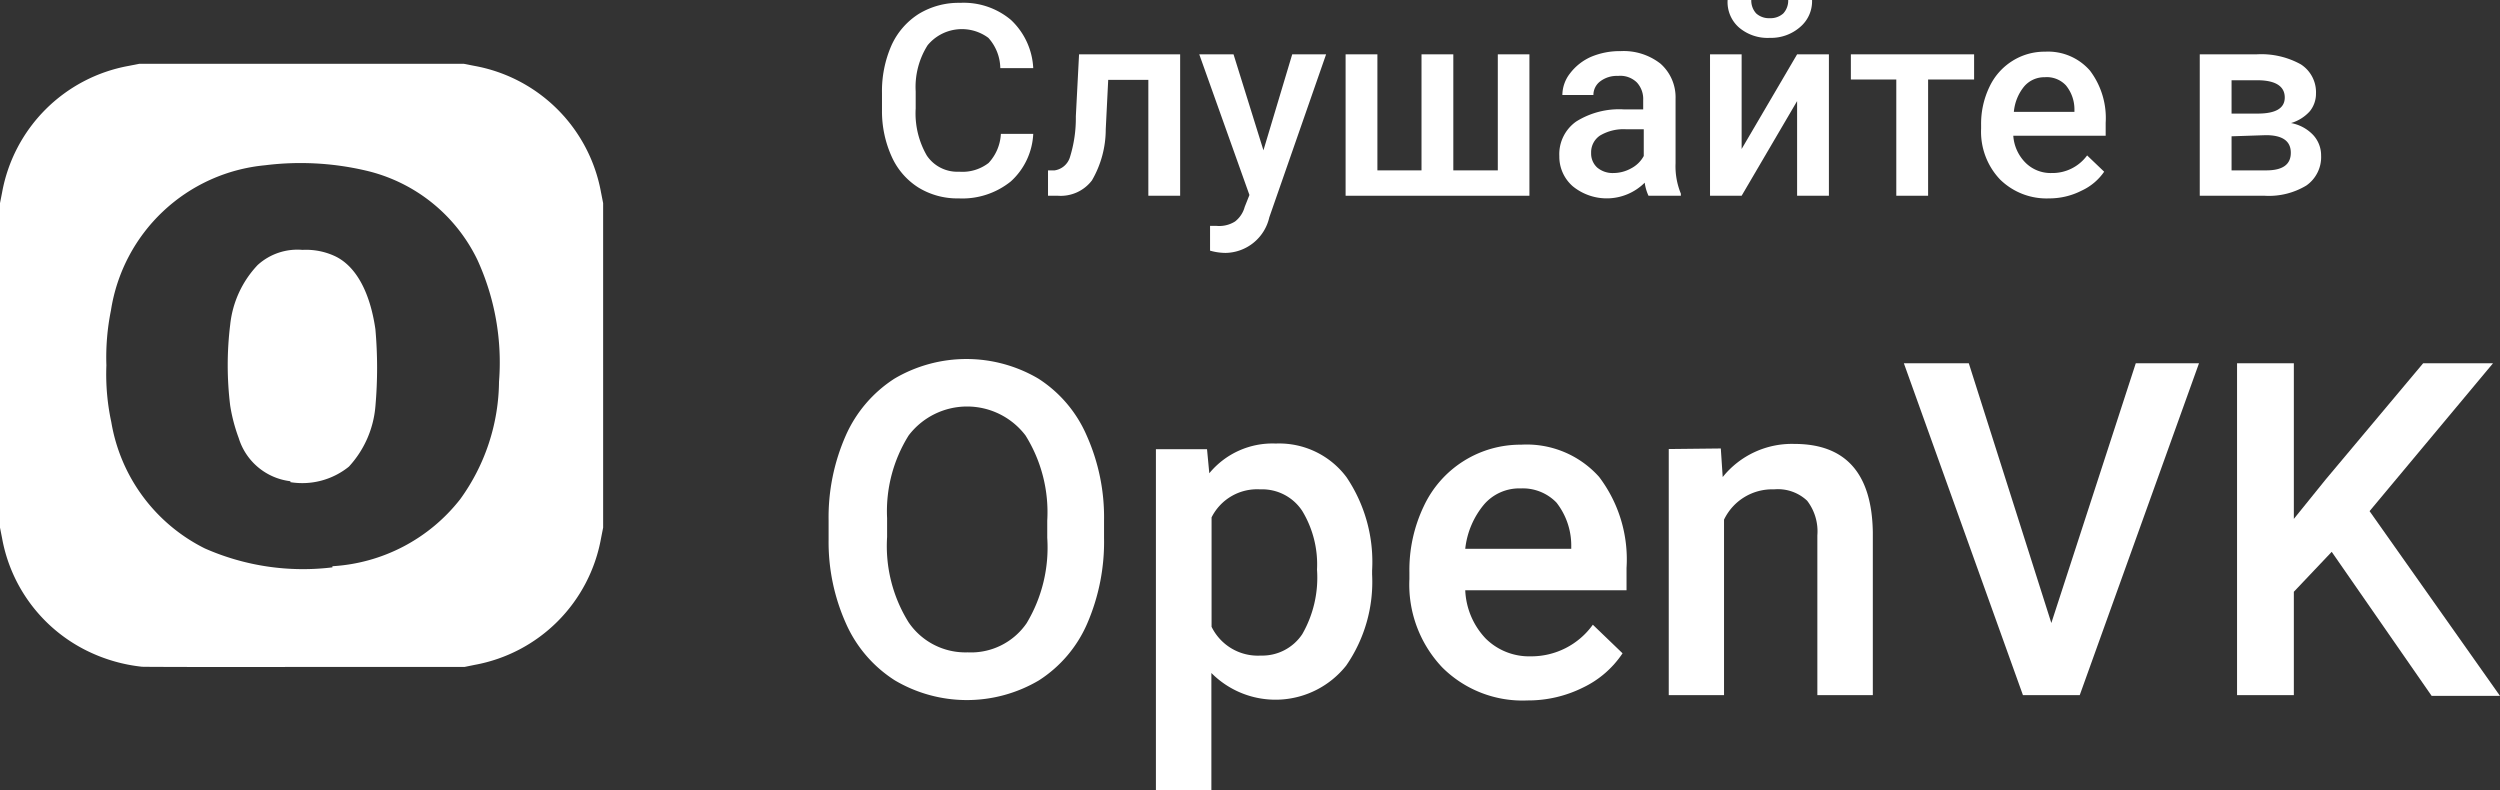
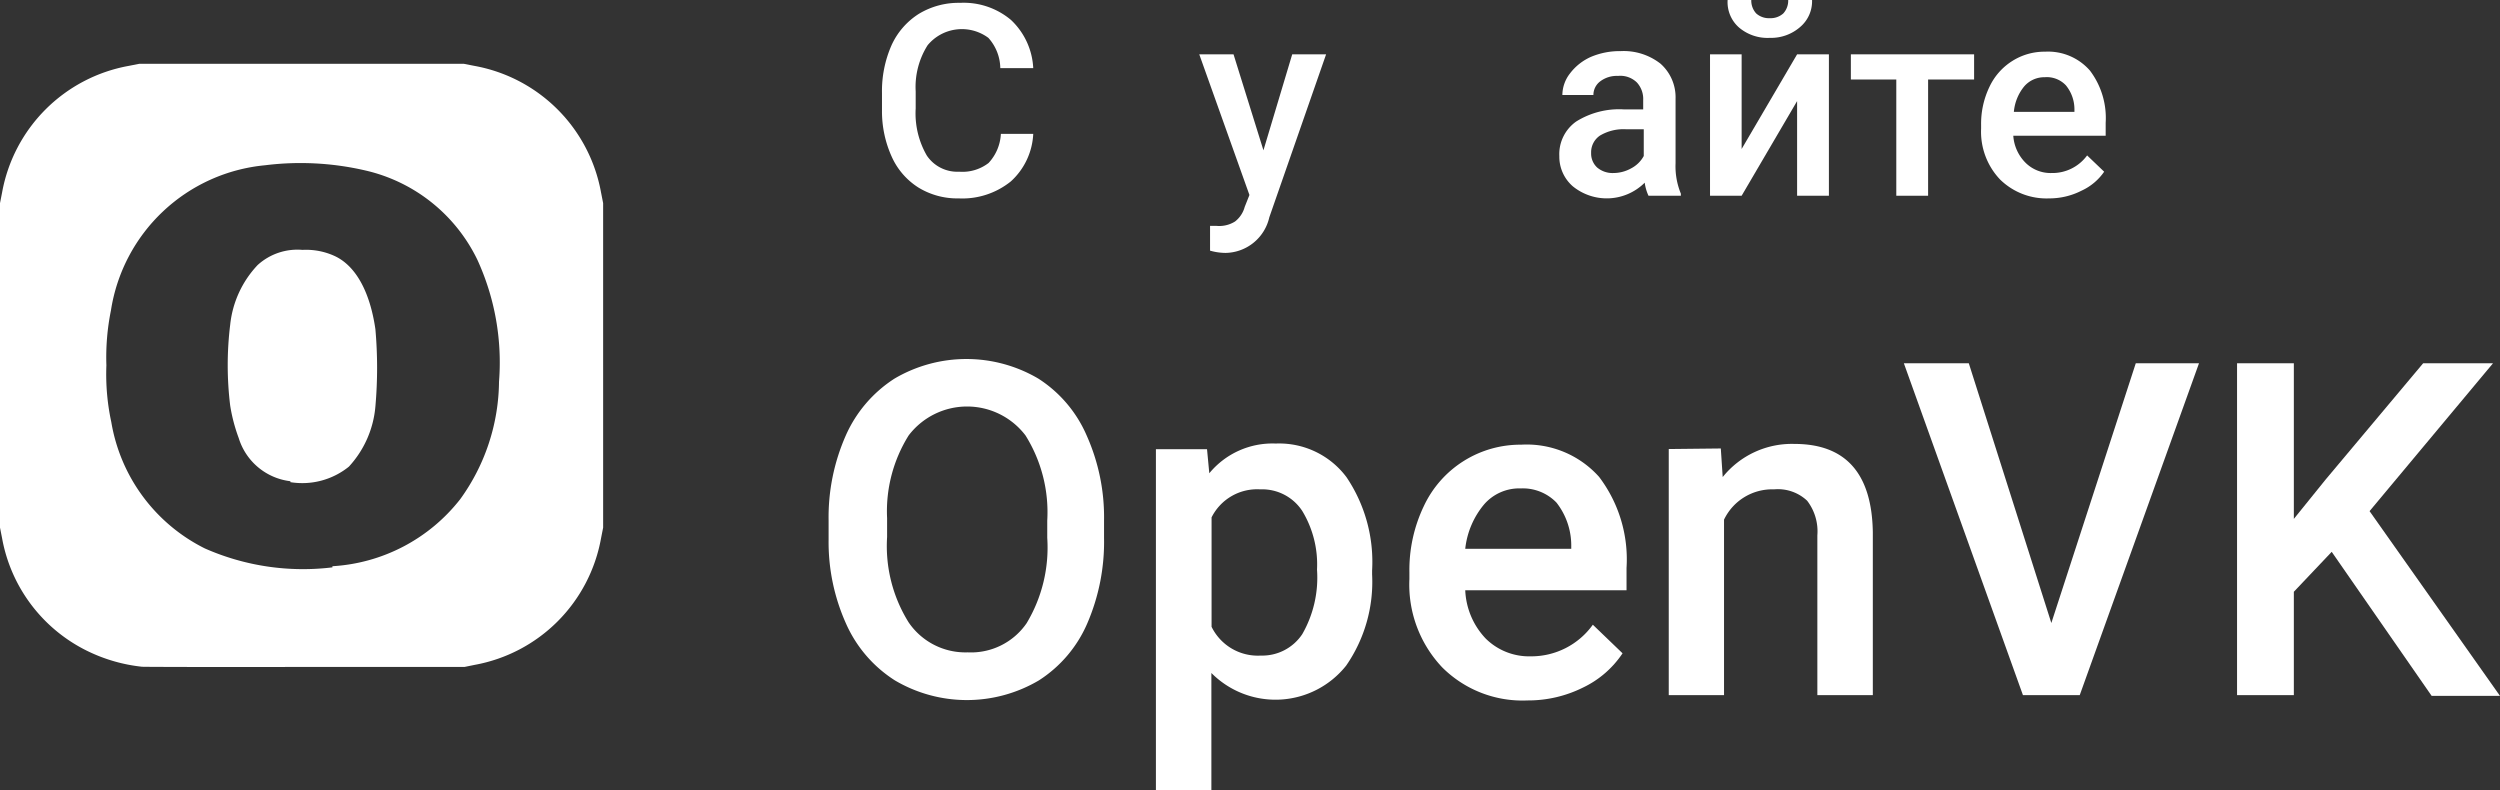
<svg xmlns="http://www.w3.org/2000/svg" viewBox="0 0 132.06 41.73">
  <rect x="0" y="0" width="132.06" height="41.73" fill="#333333" stroke="none" />
  <defs>
    <style>.cls-1{fill:#FFF;}</style>
  </defs>
  <g id="Слой_2" data-name="Слой 2">
    <g id="Слой_1-2" data-name="Слой 1">
      <g id="layer1">
        <path id="path854" class="cls-1" d="M7.5,35.22a8.64,8.64,0,0,1-2.92-.85A8.27,8.27,0,0,1,.11,28.43L0,27.87V10.73l.11-.56A8.3,8.3,0,0,1,6.8,3.48l.56-.11H24.5l.56.11a8.3,8.3,0,0,1,6.69,6.69l.11.56V27.87l-.11.56a8.29,8.29,0,0,1-6.67,6.69l-.54.11H16.12C11.48,35.24,7.61,35.23,7.5,35.22Zm10.06-5.31a9.26,9.26,0,0,0,6.75-3.54,10.74,10.74,0,0,0,2.05-6.21,13,13,0,0,0-1.14-6.43A8.74,8.74,0,0,0,19.28,9,15.15,15.15,0,0,0,14,8.73,9.1,9.1,0,0,0,5.86,16.4a12.47,12.47,0,0,0-.24,2.9,12,12,0,0,0,.26,3,9.14,9.14,0,0,0,4.94,6.67,12.84,12.84,0,0,0,6.74,1Zm-2.22-4.49a3.26,3.26,0,0,1-2.73-2.28,8.92,8.92,0,0,1-.45-1.71,17.51,17.51,0,0,1,0-4.28A5.4,5.4,0,0,1,13.61,14a3.12,3.12,0,0,1,2.37-.8,3.62,3.62,0,0,1,1.69.32c1.11.51,1.87,1.87,2.16,3.87a23.16,23.16,0,0,1,0,4.08,5.36,5.36,0,0,1-1.4,3.18,3.92,3.92,0,0,1-3.09.82Z" />
      </g>
      <path class="cls-1" d="M54.58,7.07A3.62,3.62,0,0,1,53.4,9.58a4.08,4.08,0,0,1-2.76.9,3.93,3.93,0,0,1-2.12-.57,3.73,3.73,0,0,1-1.41-1.62,5.8,5.8,0,0,1-.52-2.44V4.91a6,6,0,0,1,.5-2.51A3.83,3.83,0,0,1,48.54.73,4.06,4.06,0,0,1,50.72.15a3.88,3.88,0,0,1,2.68.9A3.74,3.74,0,0,1,54.58,3.6H52.84A2.45,2.45,0,0,0,52.21,2,2.35,2.35,0,0,0,49,2.39a4.13,4.13,0,0,0-.63,2.44v.9a4.45,4.45,0,0,0,.59,2.49,1.94,1.94,0,0,0,1.71.85,2.26,2.26,0,0,0,1.55-.46,2.43,2.43,0,0,0,.65-1.54Z" />
-       <path class="cls-1" d="M62.34,2.87v7.47H60.66V4.22H58.54l-.13,2.61a5.37,5.37,0,0,1-.73,2.7,2.07,2.07,0,0,1-1.8.81h-.52V9l.35,0a1,1,0,0,0,.8-.67,6.92,6.92,0,0,0,.32-2.18L57,2.87Z" />
      <path class="cls-1" d="M66.74,7.94l1.52-5.07h1.79l-3,8.61a2.41,2.41,0,0,1-2.32,1.88,3.06,3.06,0,0,1-.81-.12V11.93l.32,0a1.57,1.57,0,0,0,1-.23,1.45,1.45,0,0,0,.51-.77L66,10.3,63.35,2.87h1.81Z" />
-       <path class="cls-1" d="M72.76,2.87V9h2.33V2.87h1.68V9h2.35V2.87h1.67v7.47H71.08V2.87Z" />
      <path class="cls-1" d="M87.08,10.34a2.42,2.42,0,0,1-.2-.69,2.84,2.84,0,0,1-3.8.19,2.07,2.07,0,0,1-.71-1.59,2.11,2.11,0,0,1,.89-1.83,4.27,4.27,0,0,1,2.54-.64h1V5.29a1.29,1.29,0,0,0-.33-.93,1.25,1.25,0,0,0-1-.35,1.45,1.45,0,0,0-.93.28.9.9,0,0,0-.37.73H82.53a1.88,1.88,0,0,1,.41-1.15A2.82,2.82,0,0,1,84.05,3a3.91,3.91,0,0,1,1.56-.3,3.16,3.16,0,0,1,2.1.66,2.37,2.37,0,0,1,.8,1.85V8.62a3.81,3.81,0,0,0,.28,1.61v.11Zm-1.85-1.2a1.94,1.94,0,0,0,.94-.25,1.59,1.59,0,0,0,.66-.65V6.83h-.91a2.43,2.43,0,0,0-1.4.33,1.06,1.06,0,0,0-.47.92,1,1,0,0,0,.32.77A1.26,1.26,0,0,0,85.23,9.14Z" />
      <path class="cls-1" d="M94.93,2.87h1.68v7.47H94.93v-5l-2.93,5H90.33V2.87H92v5ZM95.72,0a1.78,1.78,0,0,1-.61,1.41A2.33,2.33,0,0,1,93.49,2a2.33,2.33,0,0,1-1.62-.54A1.78,1.78,0,0,1,91.26,0h1.25a1,1,0,0,0,.26.71,1,1,0,0,0,.72.25A1,1,0,0,0,94.2.71,1,1,0,0,0,94.46,0Z" />
      <path class="cls-1" d="M104.28,4.2h-2.43v6.14h-1.68V4.2h-2.4V2.87h6.51Z" />
      <path class="cls-1" d="M108.24,10.48a3.5,3.5,0,0,1-2.59-1,3.66,3.66,0,0,1-1-2.68V6.59a4.49,4.49,0,0,1,.44-2,3.23,3.23,0,0,1,1.21-1.37,3.18,3.18,0,0,1,1.74-.49,2.93,2.93,0,0,1,2.36,1,4.15,4.15,0,0,1,.83,2.76v.68h-4.88A2.23,2.23,0,0,0,107,8.6a1.88,1.88,0,0,0,1.37.54,2.27,2.27,0,0,0,1.88-.93l.9.86a2.93,2.93,0,0,1-1.19,1A3.74,3.74,0,0,1,108.24,10.48Zm-.2-6.4a1.4,1.4,0,0,0-1.11.48,2.46,2.46,0,0,0-.55,1.35h3.2V5.78a2,2,0,0,0-.45-1.27A1.38,1.38,0,0,0,108,4.08Z" />
-       <path class="cls-1" d="M116.2,10.34V2.87h3a4.31,4.31,0,0,1,2.34.53,1.75,1.75,0,0,1,.8,1.54,1.48,1.48,0,0,1-.32.93,2.14,2.14,0,0,1-1,.63,2.15,2.15,0,0,1,1.16.62,1.58,1.58,0,0,1,.43,1.09,1.83,1.83,0,0,1-.78,1.59,3.82,3.82,0,0,1-2.21.54ZM117.88,6h1.38c.95,0,1.43-.28,1.43-.85s-.45-.89-1.36-.91h-1.45Zm0,1.2V9h1.83c.87,0,1.3-.31,1.3-.93s-.44-.93-1.32-.93Z" />
      <path class="cls-1" d="M58.32,28.41a10.86,10.86,0,0,1-.89,4.53,6.74,6.74,0,0,1-2.55,3,7.48,7.48,0,0,1-7.61,0,6.83,6.83,0,0,1-2.58-3,10.5,10.5,0,0,1-.92-4.44v-1A10.69,10.69,0,0,1,44.68,23a6.87,6.87,0,0,1,2.57-3,7.49,7.49,0,0,1,7.6,0,6.74,6.74,0,0,1,2.55,3,10.57,10.57,0,0,1,.92,4.5Zm-3-.91A7.65,7.65,0,0,0,54.17,23,3.88,3.88,0,0,0,48,23a7.55,7.55,0,0,0-1.14,4.37v1A7.61,7.61,0,0,0,48,32.88a3.63,3.63,0,0,0,3.12,1.58,3.56,3.56,0,0,0,3.11-1.54,7.76,7.76,0,0,0,1.09-4.51Z" />
      <path class="cls-1" d="M72.48,30.34a7.77,7.77,0,0,1-1.37,4.82,4.77,4.77,0,0,1-7.12.39v6.18H61.06v-18h2.7L63.88,25a4.32,4.32,0,0,1,3.51-1.57,4.44,4.44,0,0,1,3.74,1.78,8,8,0,0,1,1.35,4.93Zm-2.91-.25a5.45,5.45,0,0,0-.78-3.1,2.53,2.53,0,0,0-2.22-1.14A2.69,2.69,0,0,0,64,27.33v5.78a2.72,2.72,0,0,0,2.6,1.52,2.54,2.54,0,0,0,2.19-1.13A6,6,0,0,0,69.57,30.09Z" />
      <path class="cls-1" d="M80.69,37a6,6,0,0,1-4.51-1.75,6.36,6.36,0,0,1-1.73-4.66v-.37a7.81,7.81,0,0,1,.76-3.48,5.63,5.63,0,0,1,5.14-3.25,5.13,5.13,0,0,1,4.12,1.7A7.21,7.21,0,0,1,85.92,30v1.18H77.4a3.94,3.94,0,0,0,1.08,2.55,3.26,3.26,0,0,0,2.38.94A4,4,0,0,0,84.14,33l1.57,1.51a5.19,5.19,0,0,1-2.09,1.81A6.5,6.5,0,0,1,80.69,37ZM80.34,25.8a2.46,2.46,0,0,0-1.94.84,4.39,4.39,0,0,0-1,2.35H83v-.21a3.68,3.68,0,0,0-.78-2.23A2.47,2.47,0,0,0,80.34,25.8Z" />
      <path class="cls-1" d="M90.9,23.69,91,25.2a4.68,4.68,0,0,1,3.79-1.75c2.71,0,4.09,1.56,4.14,4.66v8.61H96V28.28a2.65,2.65,0,0,0-.54-1.83,2.25,2.25,0,0,0-1.75-.6,2.82,2.82,0,0,0-2.64,1.6v9.27H88.15v-13Z" />
      <path class="cls-1" d="M108.36,32.91l4.46-13.72h3.34l-6.3,17.53h-3l-6.29-17.53H104Z" />
      <path class="cls-1" d="M123.17,29.15l-2,2.11v5.46h-3V19.19h3v8.22l1.68-2.08L128,19.19h3.69L125.17,27l6.89,9.76h-3.61Z" />
    </g>
  </g>
</svg>